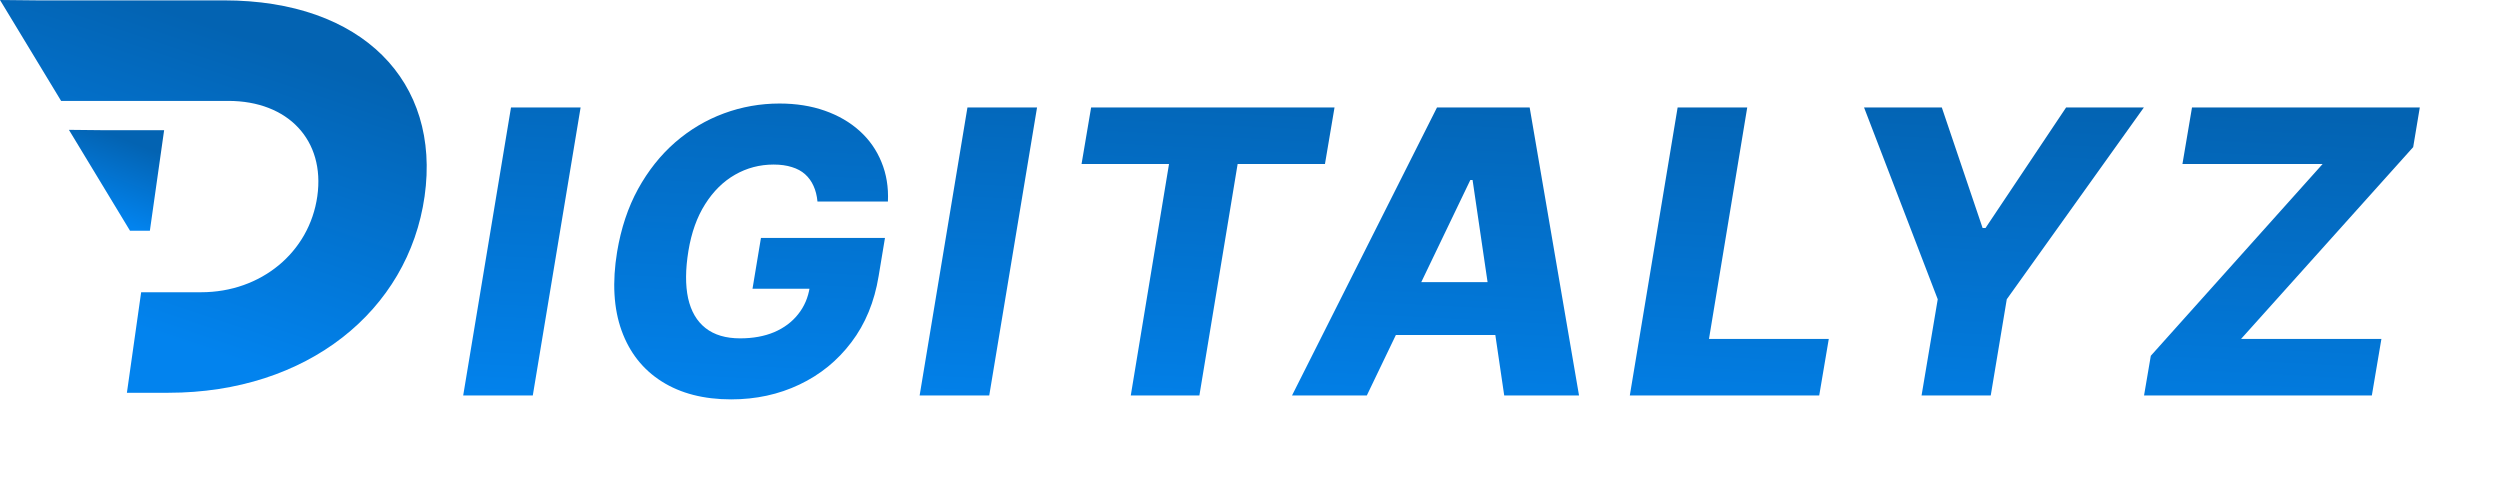
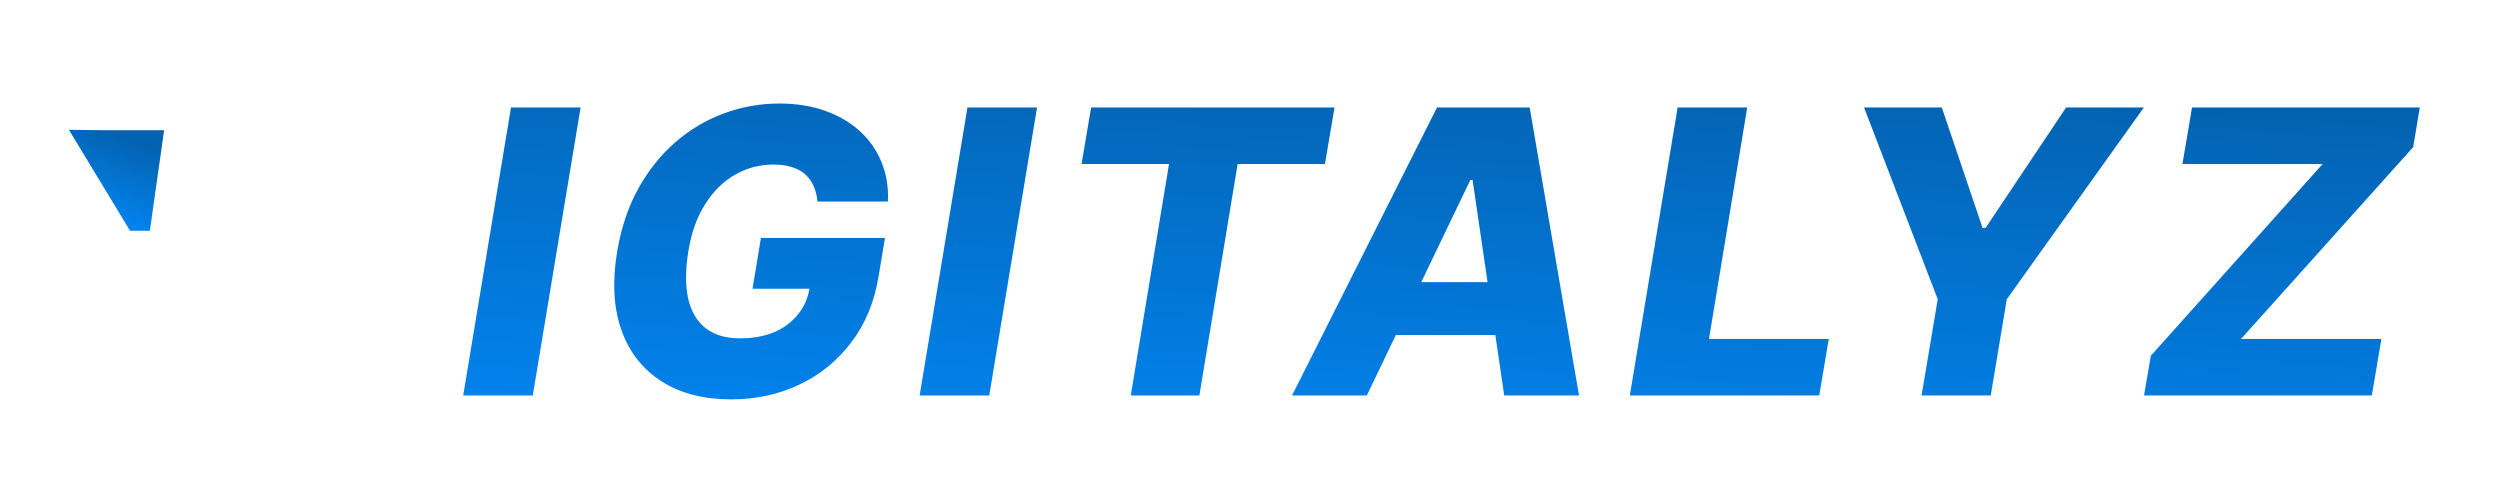
<svg xmlns="http://www.w3.org/2000/svg" width="3783" height="743" viewBox="0 0 3783 743" fill="none">
-   <path d="M339.098 0.571H55.843L0 0L92.472 152.686H263.474H345.429C436.103 152.686 492.159 212.321 480.151 297.025C468.142 381.729 395.055 442.223 304.381 442.223H213.593L192.028 594.339H254.919C464.163 594.339 617.885 470.745 642.513 297.025C667.14 123.298 548.335 0.571 339.098 0.571Z" fill="url(#paint0_linear_914_39)" />
  <path d="M248.349 197.053H160.12L104.284 196.483L196.749 349.169H226.784L248.349 197.053Z" fill="url(#paint1_linear_914_39)" />
  <path d="M878.572 162.616L806.229 598.379H700.905L773.248 162.616H878.572ZM1237 304.963C1236.15 296.026 1234.16 288.154 1231.04 281.345C1227.92 274.394 1223.67 268.507 1218.28 263.684C1212.89 258.862 1206.22 255.244 1198.28 252.833C1190.33 250.28 1181.11 249.003 1170.62 249.003C1149.62 249.003 1130.19 254.11 1112.32 264.323C1094.44 274.536 1079.34 289.43 1066.99 309.005C1054.65 328.439 1046.21 352.057 1041.67 379.859C1037.14 407.804 1036.99 431.635 1041.25 451.352C1045.65 471.069 1054.44 486.105 1067.63 496.46C1080.83 506.815 1098.27 511.993 1119.98 511.993C1139.41 511.993 1156.57 508.872 1171.47 502.631C1186.36 496.247 1198.42 487.24 1207.64 475.608C1217 463.976 1222.89 450.288 1225.3 434.543L1244.66 436.883H1138.7L1151.47 360.071H1339.13L1329.56 417.733C1323.18 456.742 1309.42 490.148 1288.28 517.95C1267.29 545.753 1241.04 567.101 1209.55 581.995C1178.2 596.89 1143.81 604.337 1106.36 604.337C1064.94 604.337 1029.97 595.329 1001.46 577.314C972.948 559.3 952.664 533.625 940.606 500.29C928.549 466.813 926.28 427.095 933.798 381.136C939.755 345.39 950.323 313.687 965.501 286.026C980.821 258.223 999.545 234.676 1021.67 215.385C1043.94 196.093 1068.56 181.482 1095.51 171.553C1122.46 161.623 1150.47 156.659 1179.55 156.659C1204.66 156.659 1227.5 160.276 1248.07 167.51C1268.63 174.745 1286.22 184.958 1300.83 198.15C1315.44 211.342 1326.44 227.016 1333.81 245.173C1341.33 263.33 1344.59 283.26 1343.6 304.963H1237ZM1569.26 162.616L1496.92 598.379H1391.59L1463.94 162.616H1569.26ZM1636.61 248.152L1651.08 162.616H2019.4L2004.93 248.152H1872.79L1814.92 598.379H1711.09L1768.96 248.152H1636.61ZM2068.29 598.379H1955.1L2174.47 162.616H2314.68L2389.37 598.379H2276.17L2228.3 272.408H2224.89L2068.29 598.379ZM2081.91 426.883H2318.51L2304.9 506.886H2068.29L2081.91 426.883ZM2466.24 598.379L2538.59 162.616H2643.91L2586.04 512.844H2767.32L2752.85 598.379H2466.24ZM2820.68 162.616H2938.35L3000.05 344.964H3004.52L3126.44 162.616H3244.11L3036.65 452.841L3012.39 598.379H2907.71L2932.18 452.841L2820.68 162.616ZM3244.38 598.379L3254.6 538.377L3514.61 248.152H3302.47L3316.94 162.616H3661.63L3651.63 222.619L3391.2 512.844H3603.55L3589.08 598.379H3244.38Z" fill="url(#paint2_linear_914_39)" />
  <defs>
    <linearGradient id="paint0_linear_914_39" x1="320.215" y1="36.847" x2="170.209" y2="484.966" gradientUnits="userSpaceOnUse">
      <stop stop-color="#0363B2" />
      <stop offset="1" stop-color="#0283EE" />
    </linearGradient>
    <linearGradient id="paint1_linear_914_39" x1="175.727" y1="205.949" x2="132.764" y2="317.411" gradientUnits="userSpaceOnUse">
      <stop stop-color="#0363B2" />
      <stop offset="1" stop-color="#0283EE" />
    </linearGradient>
    <linearGradient id="paint2_linear_914_39" x1="2238.8" y1="108.877" x2="2207.94" y2="693.134" gradientUnits="userSpaceOnUse">
      <stop stop-color="#0363B2" />
      <stop offset="1" stop-color="#0283EE" />
    </linearGradient>
  </defs>
</svg>